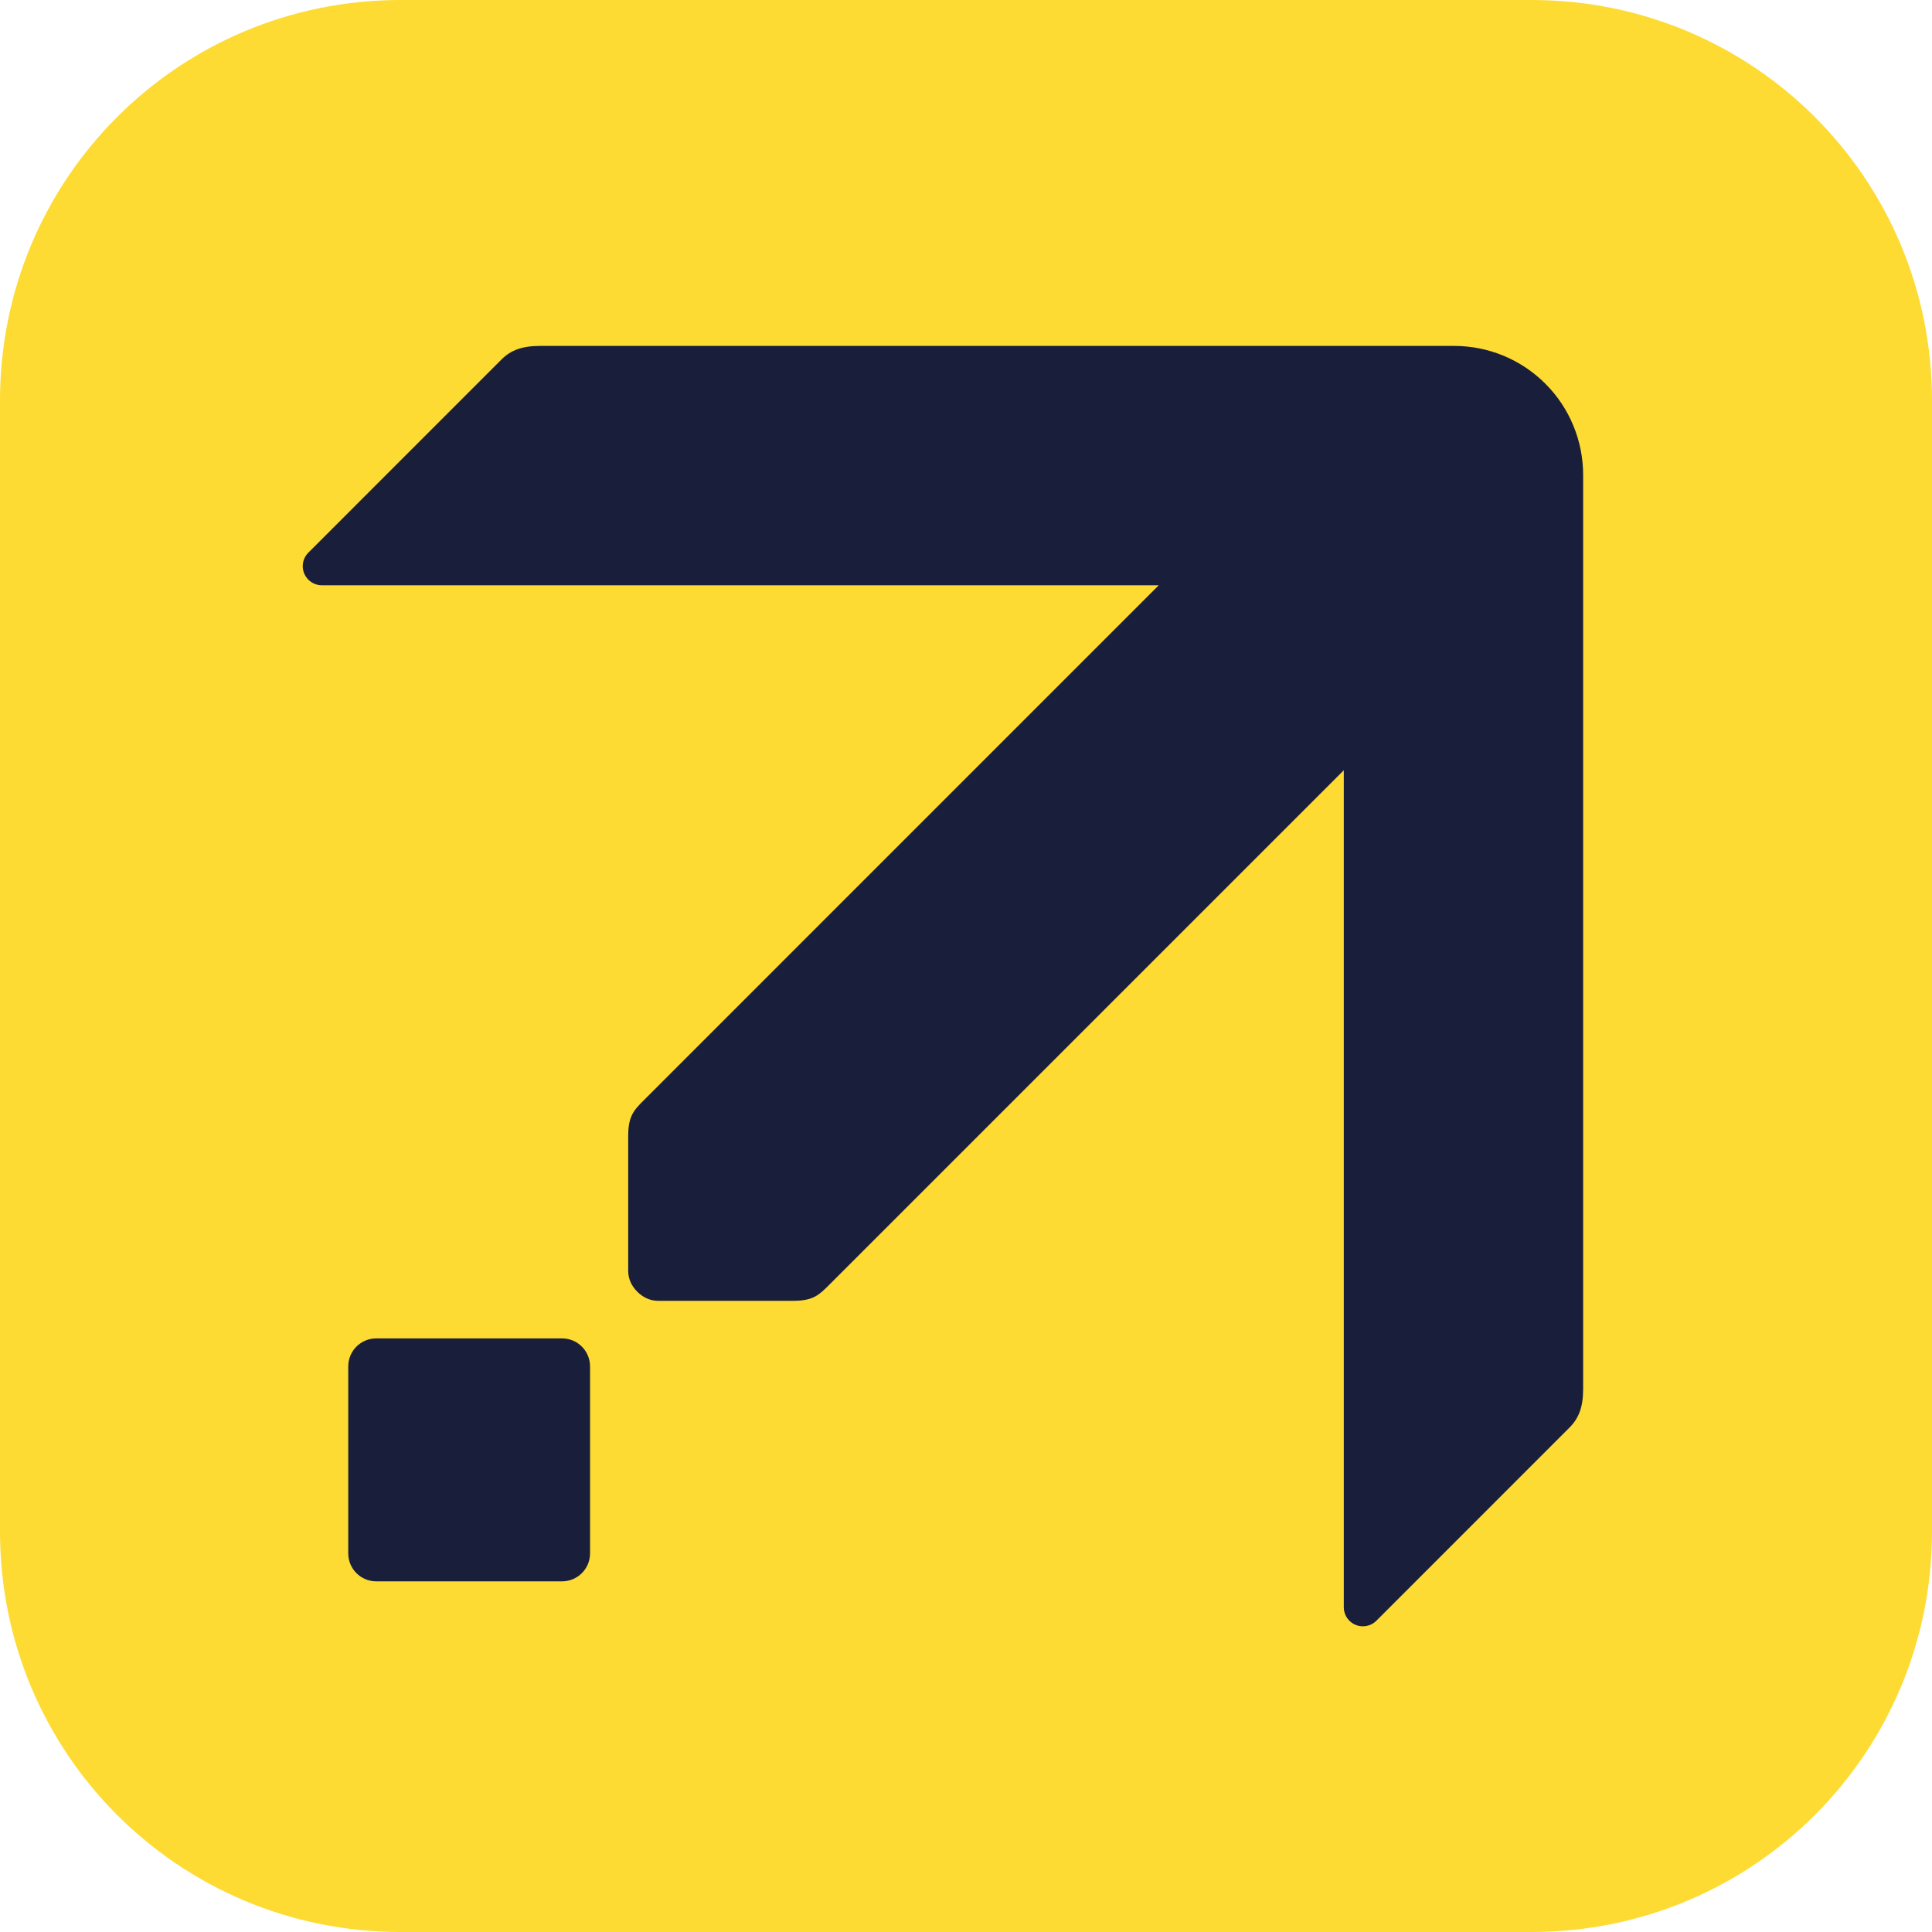
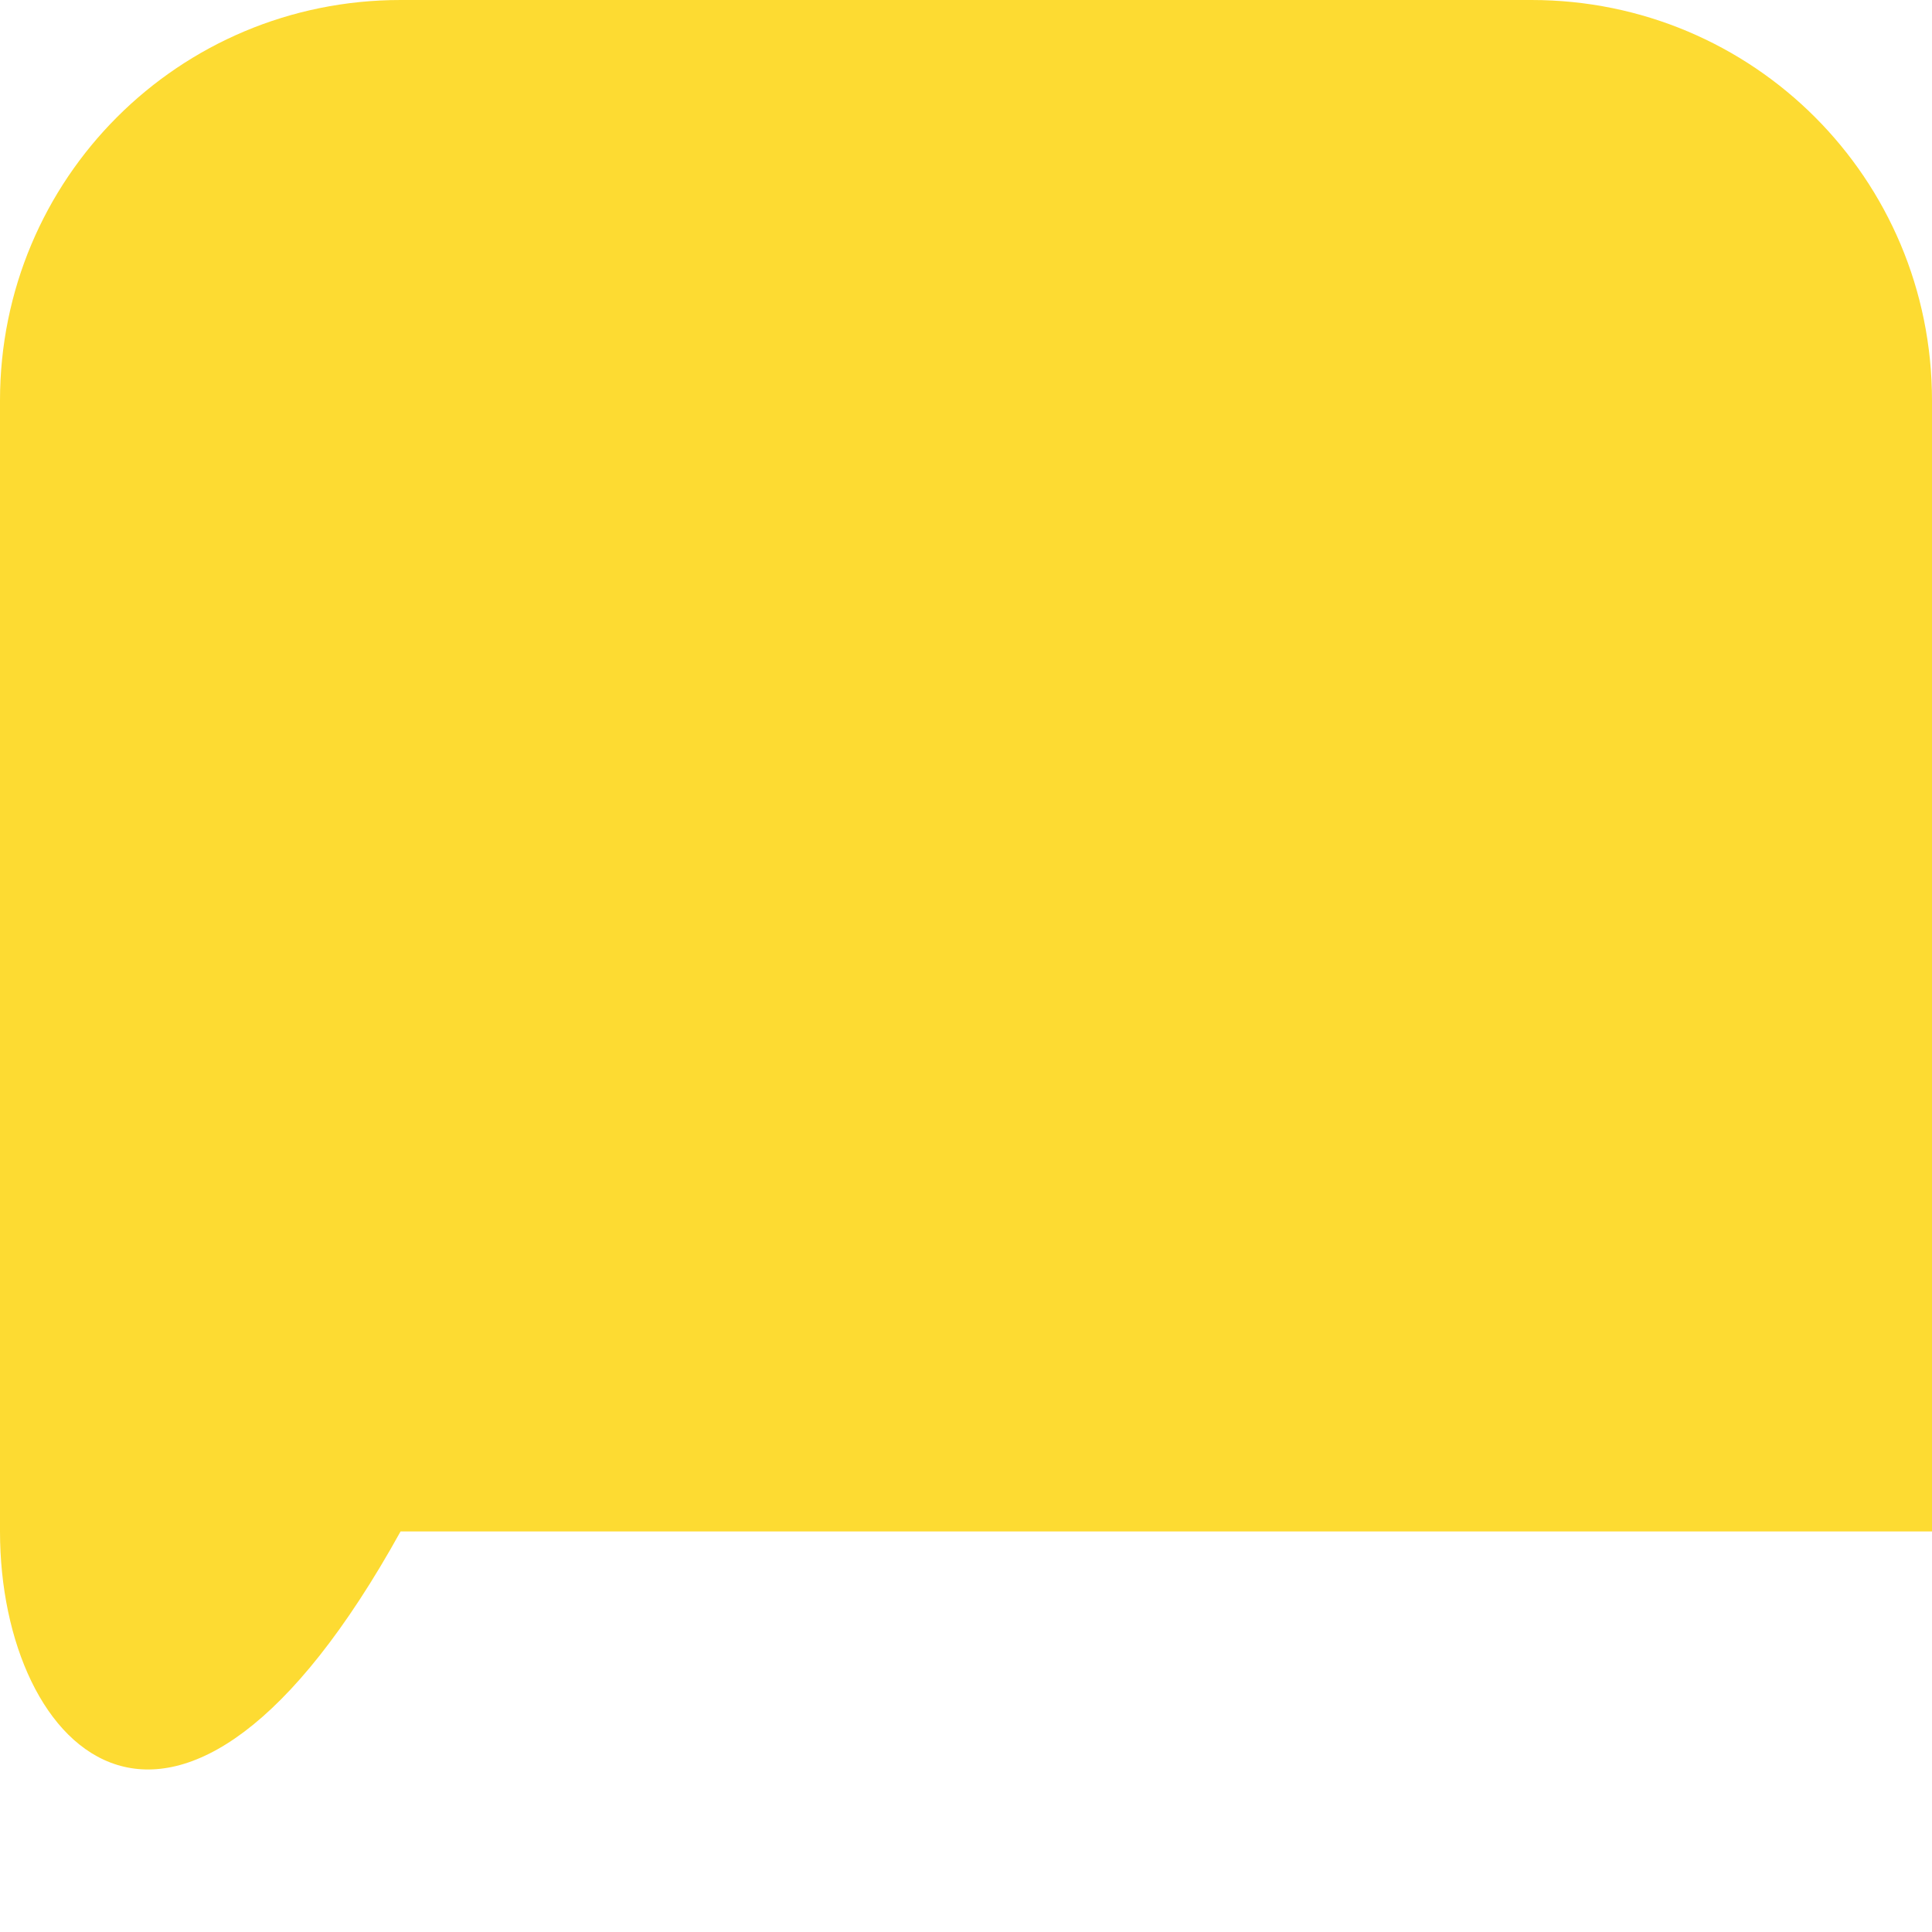
<svg xmlns="http://www.w3.org/2000/svg" width="44" height="44" viewBox="0 0 44 44" fill="none">
-   <path d="M9.123 0H34.878C39.931 0 44 4.069 44 9.123V34.877C44 39.931 39.931 44 34.878 44H9.123C4.069 44 0 39.931 0 34.877V9.123C0 4.069 4.069 0 9.123 0Z" fill="#FDDB32" />
-   <path d="M12.304 7.878C11.894 7.878 11.636 7.972 11.419 8.189L7.023 12.586C6.941 12.667 6.895 12.778 6.895 12.894C6.895 13.134 7.09 13.329 7.33 13.329H26.39L14.673 25.047C14.442 25.277 14.307 25.412 14.307 25.865L14.307 28.948C14.307 29.135 14.392 29.296 14.514 29.418C14.636 29.54 14.798 29.625 14.984 29.625H18.068C18.521 29.625 18.655 29.491 18.886 29.26L30.604 17.542V36.602C30.604 36.843 30.798 37.038 31.039 37.038C31.154 37.038 31.265 36.992 31.347 36.91L35.743 32.513C35.961 32.296 36.055 32.038 36.055 31.628L36.055 10.816C36.055 10.43 35.979 10.048 35.831 9.691C35.684 9.335 35.467 9.011 35.194 8.738C34.921 8.465 34.597 8.249 34.241 8.101C33.885 7.954 33.502 7.878 33.117 7.878L12.304 7.878Z" fill="#191E3B" />
-   <path d="M8.57 30.481H12.799C13.153 30.481 13.438 30.766 13.438 31.12V35.376C13.438 35.73 13.153 36.014 12.799 36.014H8.57C8.216 36.014 7.931 35.73 7.931 35.376V31.12C7.931 30.766 8.216 30.481 8.57 30.481Z" fill="#191E3B" />
+   <path d="M9.123 0H34.878C39.931 0 44 4.069 44 9.123V34.877H9.123C4.069 44 0 39.931 0 34.877V9.123C0 4.069 4.069 0 9.123 0Z" fill="#FDDB32" />
</svg>